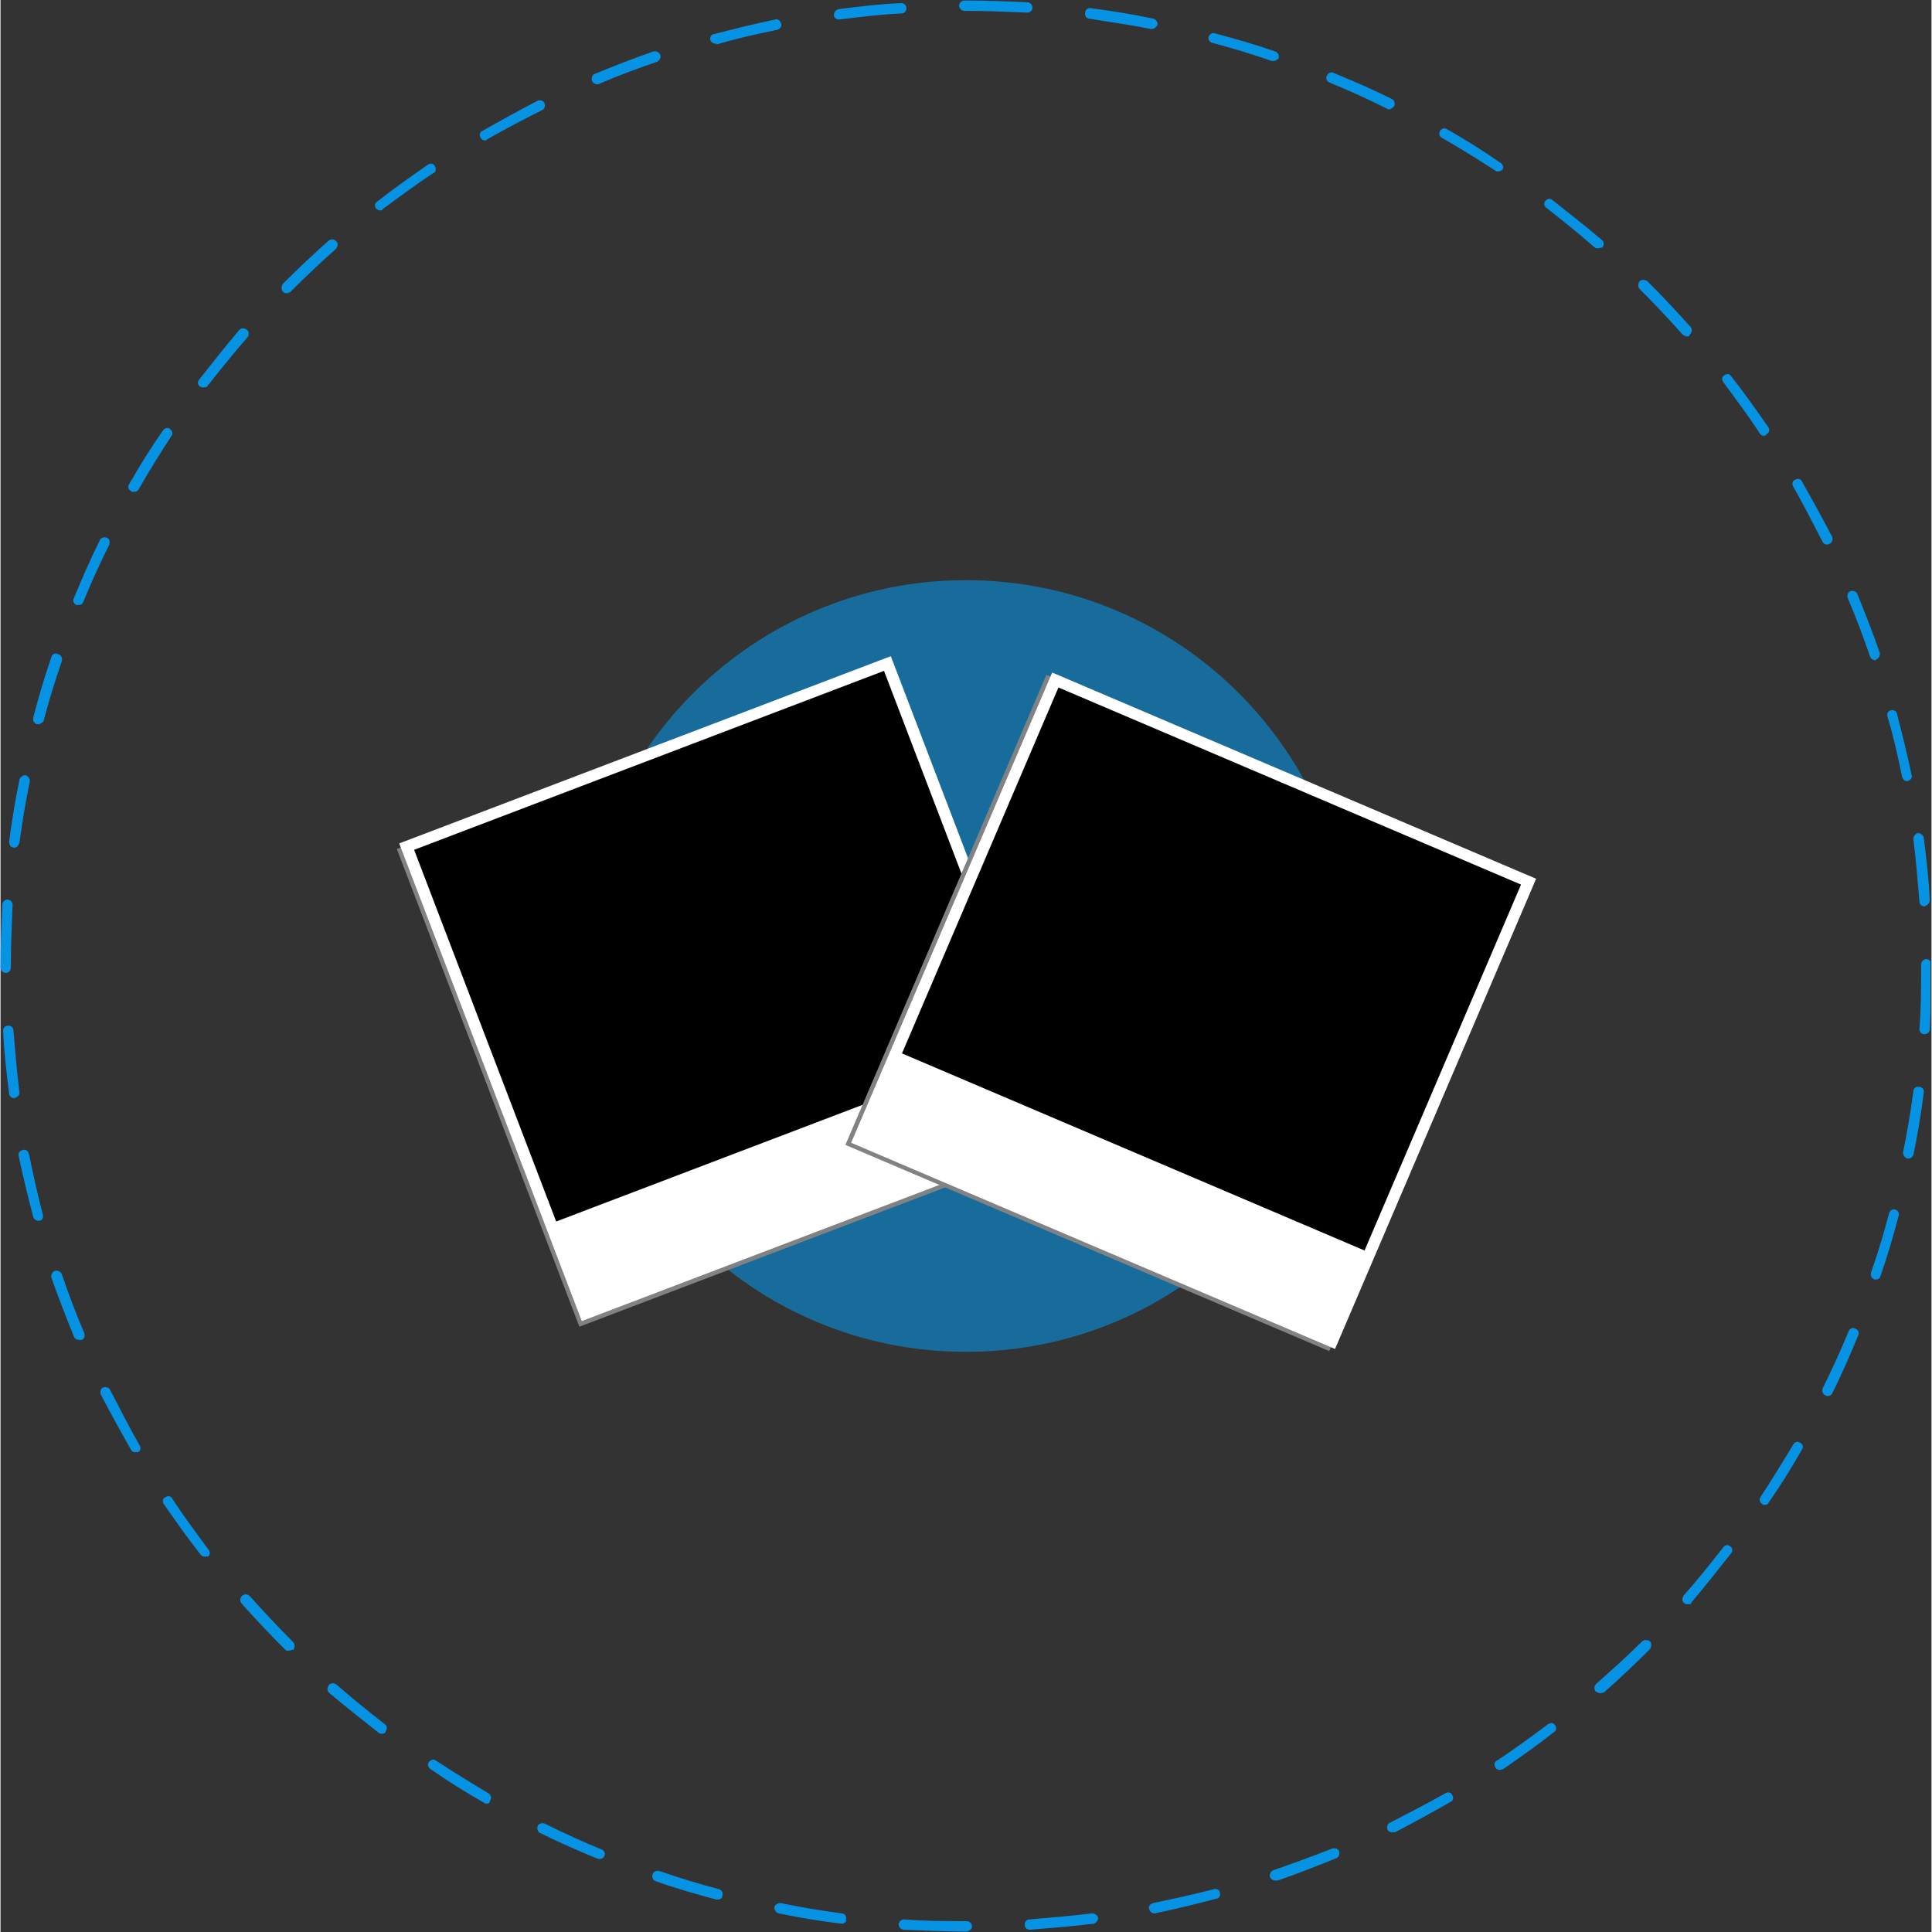
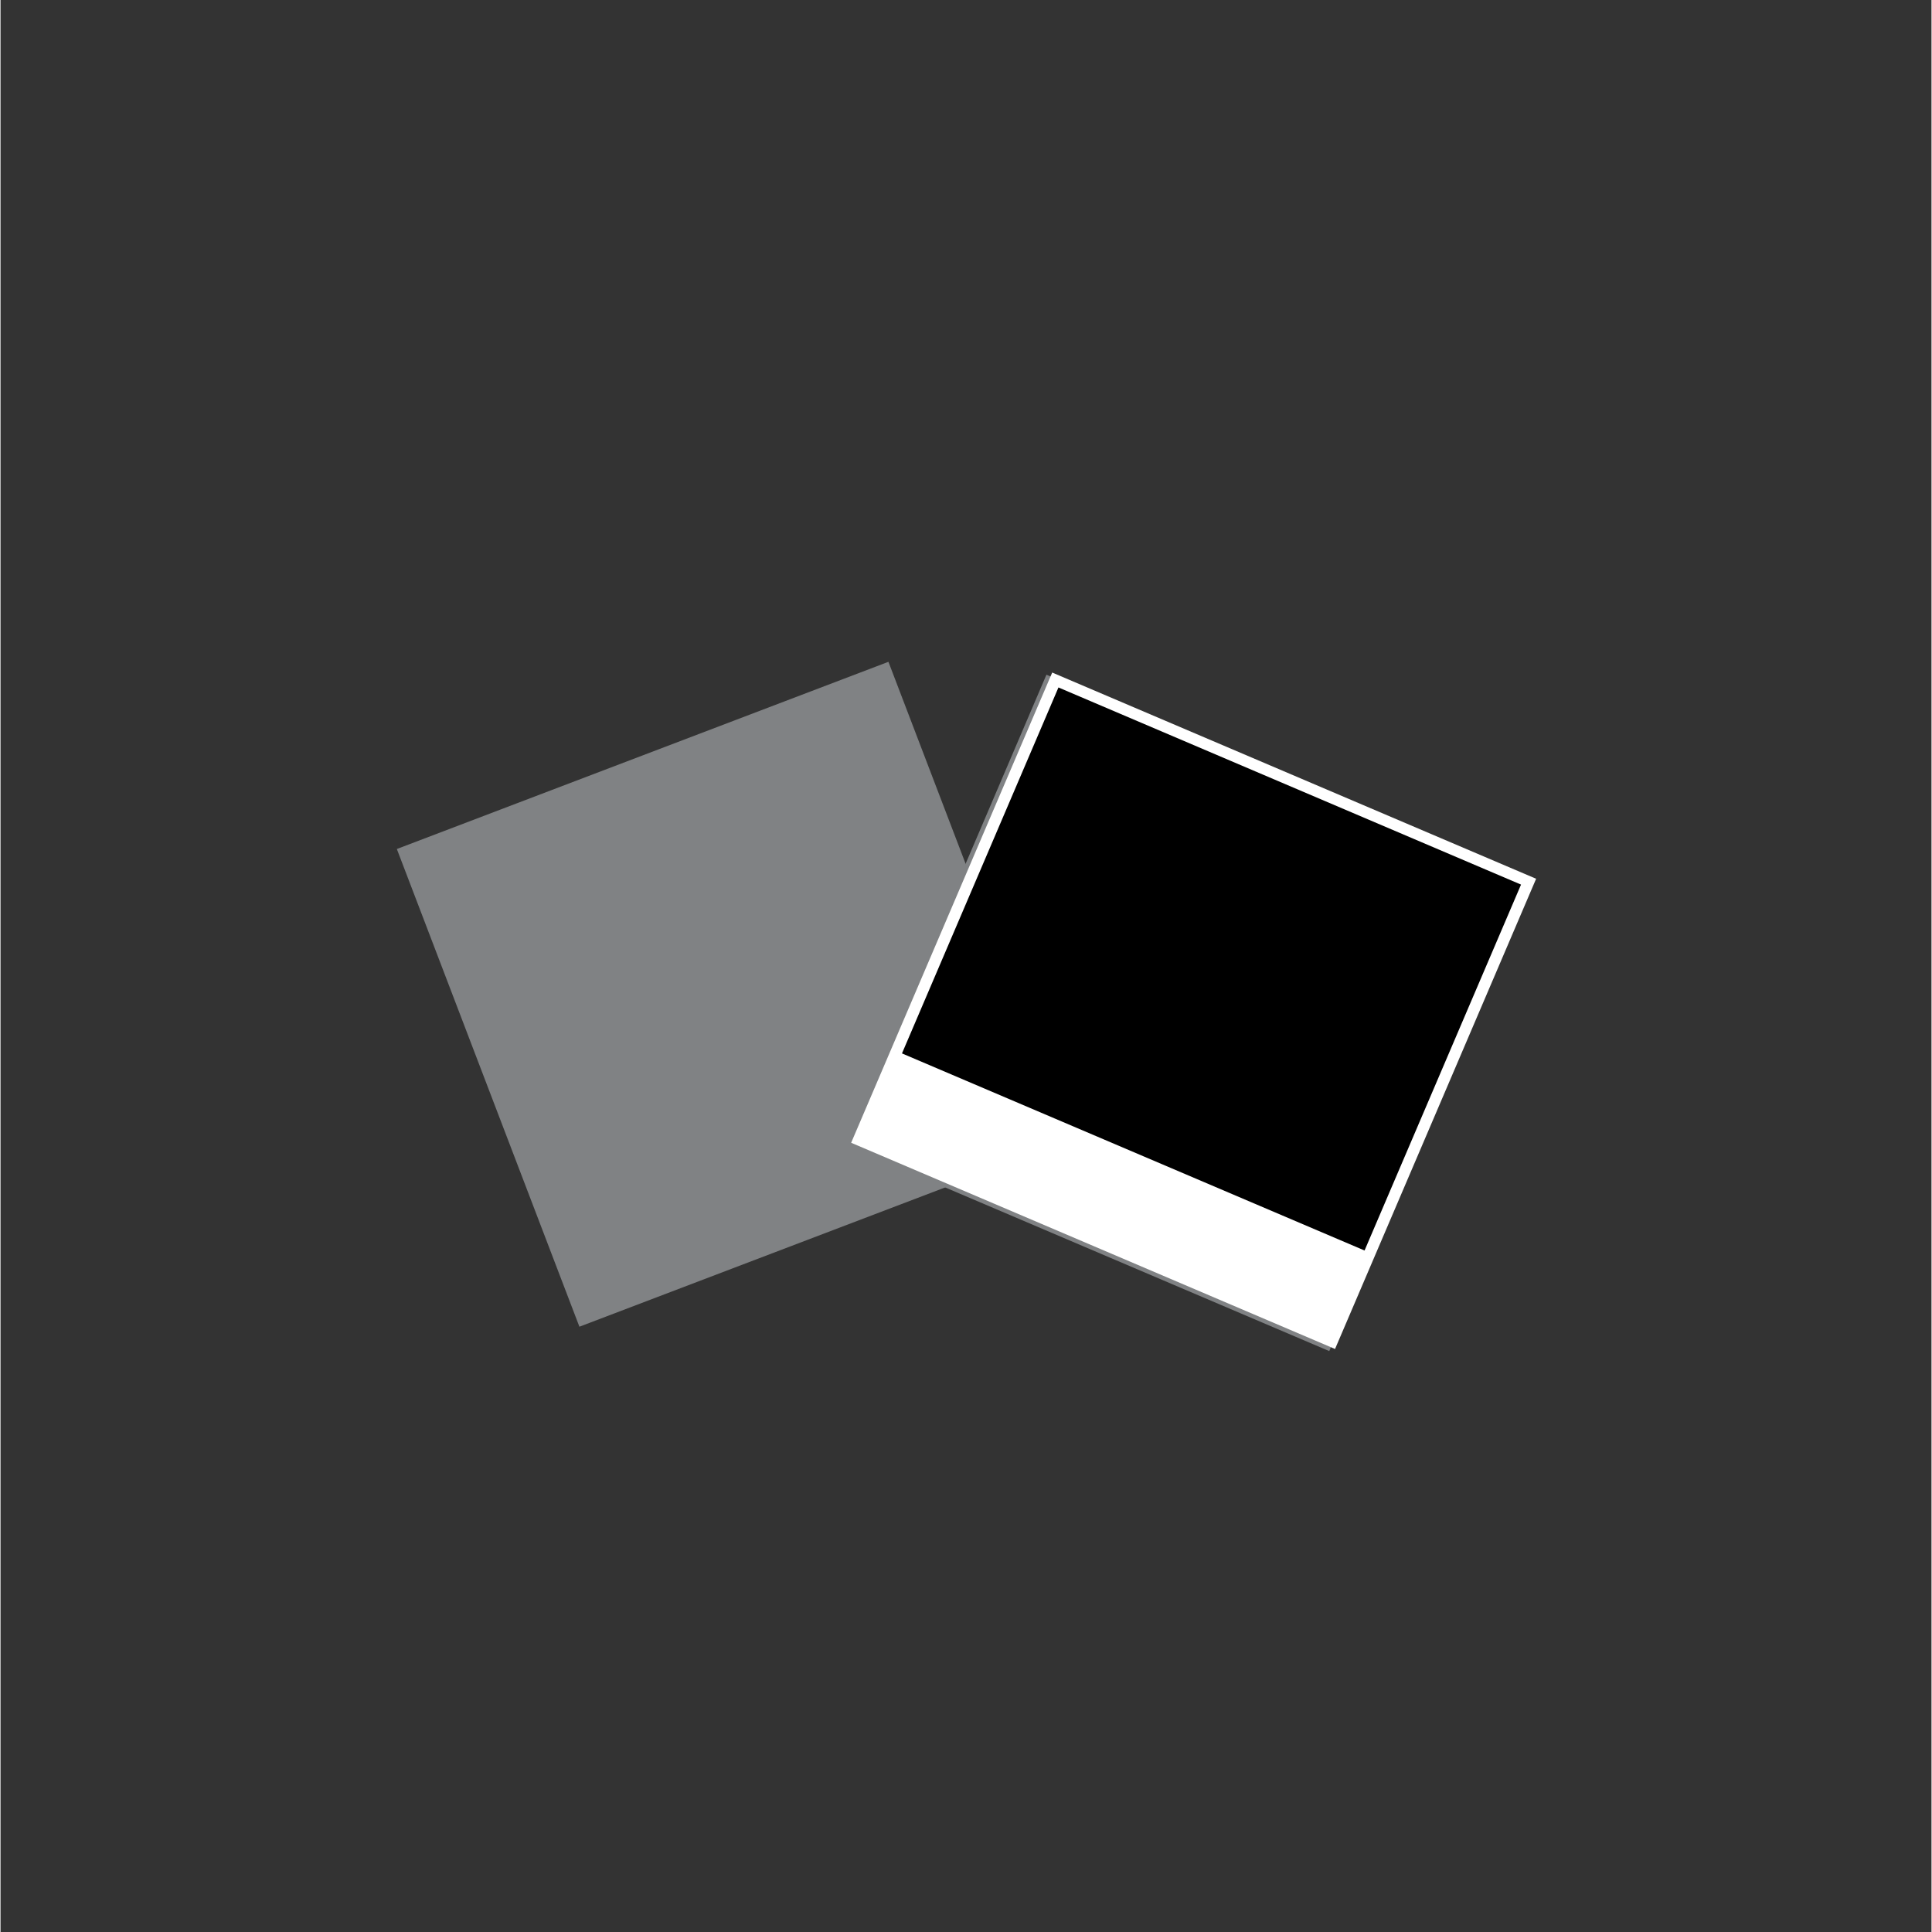
<svg xmlns="http://www.w3.org/2000/svg" width="300" zoomAndPan="magnify" viewBox="0 0 224.88 225" height="300" preserveAspectRatio="xMidYMid meet" version="1.0">
  <rect x="0" y="0" width="224.88" height="225" fill="#333333" stroke="none" />
  <defs>
    <filter x="0%" y="0%" width="100%" height="100%" id="3266148df2">
      <feColorMatrix values="0 0 0 0 1 0 0 0 0 1 0 0 0 0 1 0 0 0 1 0" color-interpolation-filters="sRGB" />
    </filter>
    <clipPath id="3f533b678a">
      <path d="M 0 0.059 L 224.762 0.059 L 224.762 224.938 L 0 224.938 Z M 0 0.059 " clip-rule="nonzero" />
    </clipPath>
    <mask id="25cb86836a">
      <g filter="url(#3266148df2)">
        <rect x="-22.488" width="269.856" fill="#000000" y="-22.5" height="270" fill-opacity="0.6" />
      </g>
    </mask>
    <clipPath id="b6bbdd9124">
-       <path d="M 0.508 0.566 L 90.375 0.566 L 90.375 90.434 L 0.508 90.434 Z M 0.508 0.566 " clip-rule="nonzero" />
+       <path d="M 0.508 0.566 L 90.375 0.566 L 90.375 90.434 L 0.508 90.434 M 0.508 0.566 " clip-rule="nonzero" />
    </clipPath>
    <clipPath id="a1547fe480">
-       <path d="M 45.441 0.566 C 20.625 0.566 0.508 20.684 0.508 45.5 C 0.508 70.316 20.625 90.434 45.441 90.434 C 70.258 90.434 90.375 70.316 90.375 45.5 C 90.375 20.684 70.258 0.566 45.441 0.566 Z M 45.441 0.566 " clip-rule="nonzero" />
-     </clipPath>
+       </clipPath>
    <clipPath id="ecfece03ac">
      <rect x="0" width="91" y="0" height="91" />
    </clipPath>
    <clipPath id="a82760e14b">
      <path d="M 46.156 77 L 125 77 L 125 155 L 46.156 155 Z M 46.156 77 " clip-rule="nonzero" />
    </clipPath>
    <clipPath id="379d44cb4e">
      <path d="M 46.156 76.402 L 125 76.402 L 125 154 L 46.156 154 Z M 46.156 76.402 " clip-rule="nonzero" />
    </clipPath>
    <clipPath id="00f7f58360">
      <path d="M 98.281 78.5 L 178.27 78.5 L 178.27 157.348 L 98.281 157.348 Z M 98.281 78.5 " clip-rule="nonzero" />
    </clipPath>
    <clipPath id="7e371e0709">
      <path d="M 99 78 L 178.836 78 L 178.836 157.359 L 99 157.359 Z M 99 78 " clip-rule="nonzero" />
    </clipPath>
  </defs>
  <g clip-path="url(#3f533b678a)">
-     <path fill="#0693e3" d="M 112.441 224.941 C 110.027 224.941 107.613 224.84 105.199 224.738 C 104.898 224.738 104.594 224.438 104.594 224.137 C 104.594 223.832 104.898 223.531 105.199 223.531 C 107.613 223.734 110.027 223.734 112.441 223.734 L 112.539 223.734 C 112.844 223.734 113.145 224.035 113.145 224.336 C 113.145 224.637 112.844 224.941 112.441 224.941 Z M 119.883 224.738 C 119.582 224.738 119.277 224.539 119.277 224.137 C 119.277 223.832 119.48 223.531 119.883 223.531 C 122.297 223.332 124.711 223.129 127.125 222.828 C 127.426 222.828 127.727 223.027 127.828 223.332 C 127.828 223.633 127.625 223.934 127.324 224.035 C 124.809 224.336 122.297 224.539 119.883 224.738 Z M 97.957 224.035 C 95.441 223.734 93.031 223.332 90.617 222.828 C 90.312 222.727 90.113 222.426 90.113 222.125 C 90.215 221.82 90.516 221.621 90.816 221.621 C 93.23 222.125 95.645 222.527 97.957 222.828 C 98.258 222.828 98.562 223.129 98.461 223.531 C 98.562 223.832 98.258 224.035 97.957 224.035 Z M 134.363 222.828 C 134.062 222.828 133.863 222.625 133.762 222.324 C 133.66 222.023 133.863 221.723 134.266 221.621 C 136.68 221.117 138.992 220.617 141.305 220.012 C 141.605 219.91 142.008 220.113 142.008 220.414 C 142.109 220.715 141.906 221.117 141.605 221.117 C 139.293 221.723 136.879 222.324 134.465 222.828 C 134.465 222.828 134.363 222.828 134.363 222.828 Z M 83.574 221.219 C 83.477 221.219 83.477 221.219 83.375 221.219 C 81.062 220.617 78.648 219.91 76.336 219.105 C 76.031 219.008 75.832 218.703 75.934 218.301 C 76.031 218 76.336 217.801 76.738 217.898 C 79.051 218.703 81.363 219.41 83.676 220.012 C 83.977 220.113 84.18 220.414 84.078 220.715 C 84.078 221.02 83.879 221.219 83.574 221.219 Z M 148.445 219.008 C 148.145 219.008 147.941 218.805 147.84 218.605 C 147.742 218.301 147.941 217.898 148.242 217.801 C 150.559 216.996 152.77 216.191 155.082 215.285 C 155.383 215.184 155.785 215.285 155.887 215.586 C 155.988 215.887 155.887 216.289 155.586 216.391 C 153.371 217.297 151.059 218.203 148.746 219.008 C 148.645 219.008 148.547 219.008 148.445 219.008 Z M 69.797 216.492 C 69.695 216.492 69.598 216.492 69.598 216.492 C 67.383 215.586 65.07 214.582 62.859 213.477 C 62.555 213.375 62.457 212.973 62.555 212.672 C 62.656 212.367 63.059 212.27 63.359 212.367 C 65.574 213.477 67.785 214.48 70 215.387 C 70.301 215.484 70.5 215.887 70.301 216.191 C 70.199 216.391 70 216.492 69.797 216.492 Z M 162.023 213.375 C 161.82 213.375 161.621 213.273 161.52 213.074 C 161.418 212.77 161.52 212.367 161.82 212.27 C 163.934 211.16 166.145 210.055 168.258 208.848 C 168.559 208.648 168.961 208.746 169.062 209.051 C 169.262 209.352 169.164 209.754 168.859 209.855 C 166.75 211.062 164.535 212.27 162.426 213.375 C 162.121 213.375 162.023 213.375 162.023 213.375 Z M 56.621 210.055 C 56.523 210.055 56.422 210.055 56.32 209.953 C 54.207 208.746 52.098 207.441 50.086 206.031 C 49.785 205.832 49.684 205.43 49.883 205.227 C 50.086 204.926 50.488 204.824 50.688 205.027 C 52.699 206.336 54.812 207.641 56.824 208.848 C 57.125 209.051 57.227 209.352 57.023 209.652 C 57.023 209.953 56.824 210.055 56.621 210.055 Z M 174.594 206.133 C 174.395 206.133 174.191 206.031 174.09 205.832 C 173.891 205.531 173.992 205.129 174.293 205.027 C 176.305 203.719 178.316 202.211 180.227 200.801 C 180.527 200.602 180.828 200.602 181.031 200.902 C 181.23 201.203 181.23 201.508 180.93 201.707 C 179.02 203.215 177.008 204.625 174.996 206.031 C 174.895 206.031 174.695 206.133 174.594 206.133 Z M 44.453 201.91 C 44.352 201.91 44.152 201.91 44.051 201.809 C 42.141 200.301 40.23 198.793 38.316 197.184 C 38.016 196.98 38.016 196.578 38.219 196.277 C 38.418 195.977 38.82 195.977 39.121 196.176 C 40.934 197.785 42.844 199.293 44.754 200.801 C 45.055 201.004 45.055 201.406 44.855 201.605 C 44.855 201.809 44.652 201.91 44.453 201.91 Z M 186.262 197.184 C 186.059 197.184 185.957 197.082 185.758 196.98 C 185.555 196.68 185.555 196.379 185.859 196.074 C 187.668 194.465 189.477 192.855 191.188 191.148 C 191.391 190.945 191.793 190.945 192.094 191.148 C 192.293 191.348 192.293 191.75 192.094 192.055 C 190.383 193.762 188.574 195.473 186.762 197.082 C 186.461 197.184 186.359 197.184 186.262 197.184 Z M 33.492 192.254 C 33.289 192.254 33.188 192.152 33.09 192.055 C 31.379 190.344 29.668 188.531 28.059 186.723 C 27.859 186.422 27.859 186.117 28.16 185.816 C 28.461 185.617 28.766 185.617 29.066 185.918 C 30.676 187.727 32.383 189.539 34.094 191.25 C 34.297 191.449 34.297 191.852 34.094 192.152 C 33.793 192.152 33.59 192.254 33.492 192.254 Z M 196.52 186.824 C 196.418 186.824 196.219 186.824 196.117 186.723 C 195.816 186.52 195.816 186.117 196.016 185.816 C 197.625 184.008 199.133 182.098 200.641 180.184 C 200.844 179.883 201.246 179.883 201.445 180.086 C 201.75 180.285 201.75 180.688 201.547 180.891 C 200.039 182.801 198.531 184.711 196.922 186.621 C 196.922 186.824 196.719 186.824 196.52 186.824 Z M 23.836 181.293 C 23.633 181.293 23.434 181.191 23.332 181.09 C 21.824 179.18 20.418 177.168 19.008 175.156 C 18.809 174.855 18.906 174.453 19.211 174.352 C 19.512 174.152 19.914 174.25 20.016 174.555 C 21.32 176.566 22.828 178.574 24.238 180.488 C 24.438 180.789 24.438 181.09 24.137 181.293 C 24.035 181.191 23.938 181.293 23.836 181.293 Z M 205.469 175.258 C 205.367 175.258 205.27 175.258 205.168 175.156 C 204.867 174.957 204.766 174.555 204.965 174.352 C 206.273 172.34 207.582 170.23 208.789 168.219 C 208.988 167.914 209.293 167.816 209.594 168.016 C 209.895 168.219 209.996 168.52 209.793 168.82 C 208.586 170.934 207.281 173.043 205.871 175.055 C 205.871 175.156 205.672 175.258 205.469 175.258 Z M 15.688 169.121 C 15.488 169.121 15.285 169.023 15.188 168.82 C 13.98 166.707 12.773 164.496 11.668 162.383 C 11.566 162.082 11.668 161.68 11.969 161.578 C 12.27 161.48 12.672 161.578 12.773 161.883 C 13.879 163.992 14.984 166.207 16.191 168.316 C 16.395 168.621 16.293 169.023 15.992 169.121 C 15.891 169.121 15.789 169.121 15.688 169.121 Z M 212.812 162.586 C 212.711 162.586 212.609 162.586 212.508 162.484 C 212.207 162.383 212.105 161.98 212.207 161.68 C 213.312 159.469 214.32 157.254 215.227 155.043 C 215.324 154.742 215.727 154.539 216.031 154.742 C 216.332 154.84 216.531 155.242 216.332 155.547 C 215.426 157.758 214.422 160.07 213.312 162.285 C 213.215 162.484 213.012 162.586 212.812 162.586 Z M 9.152 156.047 C 8.949 156.047 8.648 155.949 8.547 155.645 C 7.645 153.434 6.738 151.121 5.934 148.809 C 5.832 148.504 6.035 148.102 6.336 148.004 C 6.637 147.902 7.039 148.102 7.141 148.406 C 7.945 150.719 8.75 152.93 9.754 155.242 C 9.855 155.547 9.754 155.949 9.453 156.047 C 9.352 156.047 9.254 156.047 9.152 156.047 Z M 218.441 149.008 C 218.344 149.008 218.344 149.008 218.242 149.008 C 217.941 148.906 217.738 148.605 217.84 148.203 C 218.645 145.891 219.348 143.578 219.953 141.266 C 220.051 140.961 220.355 140.762 220.656 140.863 C 220.957 140.961 221.16 141.266 221.059 141.566 C 220.453 143.879 219.75 146.293 218.945 148.605 C 218.844 148.906 218.645 149.008 218.441 149.008 Z M 4.426 142.168 C 4.125 142.168 3.922 141.969 3.82 141.766 C 3.219 139.453 2.613 137.039 2.113 134.625 C 2.012 134.324 2.211 134.023 2.613 133.922 C 2.918 133.82 3.219 134.023 3.32 134.426 C 3.82 136.84 4.324 139.152 4.93 141.465 C 5.027 141.766 4.828 142.168 4.527 142.168 C 4.527 142.168 4.527 142.168 4.426 142.168 Z M 222.164 134.926 C 222.164 134.926 222.062 134.926 222.062 134.926 C 221.762 134.828 221.562 134.523 221.562 134.223 C 222.062 131.809 222.465 129.395 222.77 127.082 C 222.77 126.781 223.07 126.48 223.473 126.582 C 223.773 126.582 224.074 126.883 223.977 127.285 C 223.672 129.699 223.27 132.113 222.77 134.523 C 222.668 134.727 222.465 134.926 222.164 134.926 Z M 1.609 127.887 C 1.309 127.887 1.004 127.688 1.004 127.383 C 0.703 124.973 0.402 122.457 0.301 120.043 C 0.301 119.742 0.504 119.441 0.906 119.441 C 1.207 119.441 1.508 119.641 1.508 120.043 C 1.711 122.457 1.91 124.871 2.211 127.285 C 2.211 127.484 2.012 127.785 1.609 127.887 C 1.711 127.887 1.609 127.887 1.609 127.887 Z M 224.074 120.445 C 223.672 120.445 223.473 120.145 223.473 119.84 C 223.672 117.43 223.672 115.016 223.672 112.602 L 223.672 112.301 C 223.672 111.996 223.977 111.695 224.277 111.695 C 224.578 111.695 224.879 111.996 224.879 112.301 L 224.879 112.602 C 224.879 115.016 224.781 117.527 224.68 119.941 C 224.68 120.145 224.379 120.445 224.074 120.445 Z M 0.602 113.305 C 0.301 113.305 0 113.004 0 112.699 L 0 112.602 C 0 110.188 0.102 107.773 0.199 105.359 C 0.199 105.059 0.504 104.758 0.805 104.758 C 1.105 104.758 1.406 105.059 1.406 105.359 C 1.309 107.672 1.207 110.086 1.207 112.5 L 1.207 112.602 C 1.207 113.004 1.004 113.305 0.602 113.305 Z M 224.074 105.559 C 223.773 105.559 223.473 105.359 223.473 104.957 C 223.27 102.543 223.07 100.129 222.77 97.715 C 222.77 97.414 222.969 97.113 223.27 97.012 C 223.574 97.012 223.875 97.215 223.977 97.516 C 224.277 99.93 224.578 102.441 224.68 104.855 C 224.68 105.16 224.379 105.461 224.074 105.559 Z M 1.609 98.723 C 1.508 98.723 1.508 98.723 1.609 98.723 C 1.207 98.723 1.004 98.418 1.004 98.016 C 1.309 95.605 1.711 93.191 2.211 90.777 C 2.312 90.477 2.613 90.273 2.918 90.273 C 3.219 90.375 3.418 90.676 3.418 90.977 C 2.918 93.391 2.516 95.805 2.211 98.117 C 2.113 98.418 1.91 98.723 1.609 98.723 Z M 222.062 90.977 C 221.762 90.977 221.562 90.777 221.461 90.477 C 220.957 88.062 220.453 85.746 219.75 83.434 C 219.648 83.133 219.852 82.73 220.152 82.73 C 220.453 82.629 220.855 82.832 220.855 83.133 C 221.461 85.445 222.062 87.859 222.566 90.273 C 222.668 90.574 222.465 90.875 222.062 90.977 C 222.164 90.977 222.164 90.977 222.062 90.977 Z M 4.426 84.34 C 4.324 84.34 4.324 84.34 4.223 84.34 C 3.922 84.238 3.723 83.938 3.82 83.535 C 4.426 81.223 5.129 78.809 5.934 76.496 C 6.035 76.191 6.336 75.992 6.738 76.191 C 7.039 76.293 7.242 76.594 7.141 76.996 C 6.336 79.312 5.633 81.625 5.027 83.938 C 4.93 84.137 4.625 84.34 4.426 84.34 Z M 218.344 76.898 C 218.043 76.898 217.84 76.695 217.738 76.496 C 216.934 74.184 216.129 71.969 215.125 69.656 C 215.023 69.355 215.125 68.953 215.426 68.852 C 215.727 68.75 216.129 68.852 216.23 69.152 C 217.137 71.367 218.043 73.68 218.844 75.992 C 218.945 76.293 218.746 76.695 218.441 76.797 C 218.441 76.898 218.344 76.898 218.344 76.898 Z M 9.051 70.461 C 8.949 70.461 8.852 70.461 8.852 70.461 C 8.547 70.359 8.348 69.957 8.547 69.656 C 9.453 67.445 10.461 65.129 11.566 62.918 C 11.668 62.617 12.07 62.516 12.371 62.617 C 12.672 62.715 12.773 63.117 12.672 63.422 C 11.566 65.633 10.559 67.848 9.656 70.059 C 9.555 70.359 9.352 70.461 9.051 70.461 Z M 212.711 63.422 C 212.508 63.422 212.309 63.32 212.207 63.117 C 211.102 61.008 209.996 58.793 208.789 56.684 C 208.586 56.379 208.688 55.977 208.988 55.879 C 209.293 55.676 209.695 55.777 209.793 56.078 C 211 58.191 212.207 60.402 213.312 62.516 C 213.414 62.816 213.312 63.219 213.012 63.32 C 212.812 63.422 212.812 63.422 212.711 63.422 Z M 15.488 57.285 C 15.387 57.285 15.285 57.285 15.188 57.184 C 14.883 56.984 14.785 56.684 14.984 56.379 C 16.191 54.27 17.5 52.156 18.906 50.145 C 19.109 49.844 19.512 49.742 19.711 49.945 C 20.016 50.145 20.113 50.547 19.914 50.75 C 18.605 52.762 17.297 54.871 16.09 56.984 C 15.992 57.184 15.789 57.285 15.488 57.285 Z M 205.367 50.75 C 205.168 50.75 204.965 50.648 204.867 50.445 C 203.559 48.434 202.051 46.426 200.641 44.512 C 200.441 44.211 200.441 43.91 200.742 43.707 C 201.043 43.508 201.348 43.508 201.547 43.809 C 203.055 45.719 204.465 47.73 205.871 49.742 C 206.074 50.043 205.973 50.445 205.672 50.547 C 205.57 50.75 205.469 50.75 205.367 50.75 Z M 23.633 45.117 C 23.535 45.117 23.332 45.117 23.23 45.016 C 22.93 44.816 22.93 44.414 23.133 44.211 C 24.641 42.301 26.148 40.391 27.758 38.48 C 27.961 38.176 28.363 38.176 28.664 38.379 C 28.965 38.578 28.965 38.98 28.766 39.285 C 27.156 41.094 25.645 43.004 24.137 44.914 C 24.035 45.117 23.836 45.117 23.633 45.117 Z M 196.418 39.184 C 196.219 39.184 196.117 39.082 195.914 38.98 C 194.305 37.172 192.598 35.359 190.887 33.652 C 190.684 33.449 190.684 33.047 190.887 32.746 C 191.086 32.543 191.488 32.543 191.793 32.746 C 193.5 34.457 195.211 36.266 196.82 38.078 C 197.02 38.277 197.02 38.68 196.719 38.98 C 196.719 39.184 196.52 39.184 196.418 39.184 Z M 33.289 34.152 C 33.09 34.152 32.988 34.055 32.887 33.953 C 32.688 33.75 32.688 33.348 32.887 33.047 C 34.598 31.34 36.406 29.629 38.219 28.02 C 38.52 27.816 38.82 27.816 39.121 28.121 C 39.324 28.32 39.324 28.723 39.023 29.023 C 37.211 30.633 35.402 32.344 33.691 34.055 C 33.59 34.055 33.492 34.152 33.289 34.152 Z M 186.059 28.926 C 185.957 28.926 185.758 28.926 185.656 28.824 C 183.848 27.215 181.938 25.707 180.023 24.199 C 179.723 23.996 179.723 23.594 179.926 23.395 C 180.125 23.09 180.527 23.09 180.73 23.293 C 182.641 24.801 184.551 26.309 186.461 27.918 C 186.762 28.121 186.762 28.523 186.562 28.824 C 186.359 28.824 186.16 28.926 186.059 28.926 Z M 44.25 24.5 C 44.051 24.5 43.848 24.398 43.75 24.297 C 43.547 23.996 43.547 23.695 43.848 23.492 C 45.762 21.984 47.773 20.578 49.785 19.168 C 50.086 18.969 50.488 19.066 50.59 19.371 C 50.789 19.672 50.688 20.074 50.387 20.176 C 48.375 21.48 46.363 22.992 44.453 24.398 C 44.555 24.5 44.352 24.5 44.25 24.5 Z M 174.395 19.973 C 174.293 19.973 174.191 19.973 174.09 19.871 C 172.078 18.566 169.969 17.258 167.855 16.051 C 167.555 15.852 167.453 15.547 167.652 15.246 C 167.855 14.945 168.156 14.844 168.457 15.047 C 170.57 16.254 172.684 17.559 174.695 18.969 C 174.996 19.168 175.098 19.57 174.895 19.773 C 174.793 19.871 174.594 19.973 174.395 19.973 Z M 56.422 16.352 C 56.219 16.352 56.02 16.254 55.918 16.051 C 55.719 15.75 55.816 15.348 56.121 15.246 C 58.23 14.039 60.445 12.832 62.555 11.727 C 62.859 11.625 63.262 11.727 63.359 12.027 C 63.461 12.328 63.359 12.73 63.059 12.832 C 60.848 13.938 58.734 15.047 56.621 16.254 C 56.621 16.352 56.523 16.352 56.422 16.352 Z M 161.719 12.73 C 161.621 12.73 161.52 12.73 161.418 12.633 C 159.207 11.523 156.992 10.52 154.781 9.613 C 154.48 9.516 154.277 9.113 154.48 8.809 C 154.578 8.508 154.98 8.309 155.285 8.508 C 157.496 9.414 159.809 10.418 162.023 11.523 C 162.324 11.625 162.426 12.027 162.324 12.328 C 162.223 12.531 161.922 12.73 161.719 12.73 Z M 69.496 9.816 C 69.293 9.816 68.992 9.715 68.891 9.414 C 68.793 9.113 68.891 8.711 69.195 8.609 C 71.406 7.703 73.719 6.797 76.031 5.992 C 76.336 5.895 76.738 6.094 76.836 6.395 C 76.938 6.699 76.738 7.102 76.434 7.199 C 74.121 8.004 71.91 8.809 69.598 9.816 C 69.695 9.816 69.598 9.816 69.496 9.816 Z M 148.242 7.102 C 148.145 7.102 148.145 7.102 148.043 7.102 C 145.73 6.297 143.418 5.59 141.102 4.988 C 140.801 4.887 140.602 4.586 140.699 4.285 C 140.801 3.98 141.102 3.781 141.406 3.883 C 143.719 4.484 146.133 5.188 148.445 5.992 C 148.746 6.094 148.949 6.395 148.848 6.797 C 148.645 7 148.445 7.102 148.242 7.102 Z M 83.273 5.09 C 82.973 5.09 82.77 4.887 82.672 4.688 C 82.57 4.383 82.77 3.98 83.074 3.98 C 85.387 3.379 87.801 2.777 90.215 2.273 C 90.516 2.172 90.816 2.375 90.918 2.777 C 91.02 3.078 90.816 3.379 90.414 3.48 C 88 3.98 85.688 4.484 83.375 5.188 C 83.477 5.09 83.375 5.09 83.273 5.09 Z M 134.062 3.379 C 134.062 3.379 133.961 3.379 133.961 3.379 C 131.547 2.875 129.137 2.574 126.82 2.172 C 126.52 2.172 126.219 1.871 126.32 1.469 C 126.32 1.168 126.621 0.863 127.023 0.965 C 129.438 1.266 131.852 1.668 134.266 2.172 C 134.566 2.273 134.766 2.574 134.766 2.875 C 134.566 3.18 134.363 3.379 134.062 3.379 Z M 97.656 2.273 C 97.355 2.273 97.051 2.07 97.051 1.77 C 97.051 1.469 97.254 1.168 97.555 1.066 C 99.969 0.766 102.484 0.461 104.898 0.363 C 105.199 0.363 105.5 0.562 105.5 0.965 C 105.5 1.266 105.301 1.57 104.898 1.57 C 102.582 1.668 100.172 1.973 97.656 2.273 C 97.758 2.273 97.656 2.273 97.656 2.273 Z M 119.582 1.469 C 117.168 1.367 114.855 1.266 112.441 1.266 L 112.238 1.266 C 111.938 1.266 111.637 0.965 111.637 0.664 C 111.637 0.363 111.938 0.059 112.238 0.059 L 112.441 0.059 C 114.855 0.059 117.266 0.16 119.582 0.262 C 119.883 0.262 120.184 0.562 120.184 0.863 C 120.184 1.266 119.883 1.469 119.582 1.469 Z M 119.582 1.469 " fill-opacity="1" fill-rule="nonzero" />
-   </g>
+     </g>
  <g mask="url(#25cb86836a)">
    <g transform="matrix(1, 0, 0, 1, 67, 67)">
      <g clip-path="url(#ecfece03ac)">
        <g clip-path="url(#b6bbdd9124)">
          <g clip-path="url(#a1547fe480)">
            <path fill="#0693e3" d="M 0.508 0.566 L 90.375 0.566 L 90.375 90.434 L 0.508 90.434 Z M 0.508 0.566 " fill-opacity="1" fill-rule="nonzero" />
          </g>
        </g>
      </g>
    </g>
  </g>
  <g clip-path="url(#a82760e14b)">
    <path fill="#808284" d="M 124.668 132.707 L 67.418 154.508 L 46.156 98.875 L 103.406 77.074 L 124.668 132.707 " fill-opacity="1" fill-rule="nonzero" />
  </g>
  <g clip-path="url(#379d44cb4e)">
-     <path fill="#ffffff" d="M 124.945 132.051 L 67.695 153.852 L 46.434 98.223 L 103.684 76.418 L 124.945 132.051 " fill-opacity="1" fill-rule="nonzero" />
-   </g>
-   <path fill="#000000" d="M 119.434 121.418 L 64.711 142.258 L 48.168 98.969 L 102.891 78.129 L 119.434 121.418 " fill-opacity="1" fill-rule="nonzero" />
+     </g>
  <g clip-path="url(#00f7f58360)">
    <path fill="#808284" d="M 154.746 157.348 L 98.395 133.336 L 121.809 78.574 L 178.164 102.586 L 154.746 157.348 " fill-opacity="1" fill-rule="nonzero" />
  </g>
  <g clip-path="url(#7e371e0709)">
    <path fill="#ffffff" d="M 155.418 157.102 L 99.066 133.086 L 122.48 78.324 L 178.836 102.34 L 155.418 157.102 " fill-opacity="1" fill-rule="nonzero" />
  </g>
  <path fill="#000000" d="M 158.855 145.633 L 104.984 122.68 L 123.207 80.062 L 177.078 103.02 L 158.855 145.633 " fill-opacity="1" fill-rule="nonzero" />
</svg>